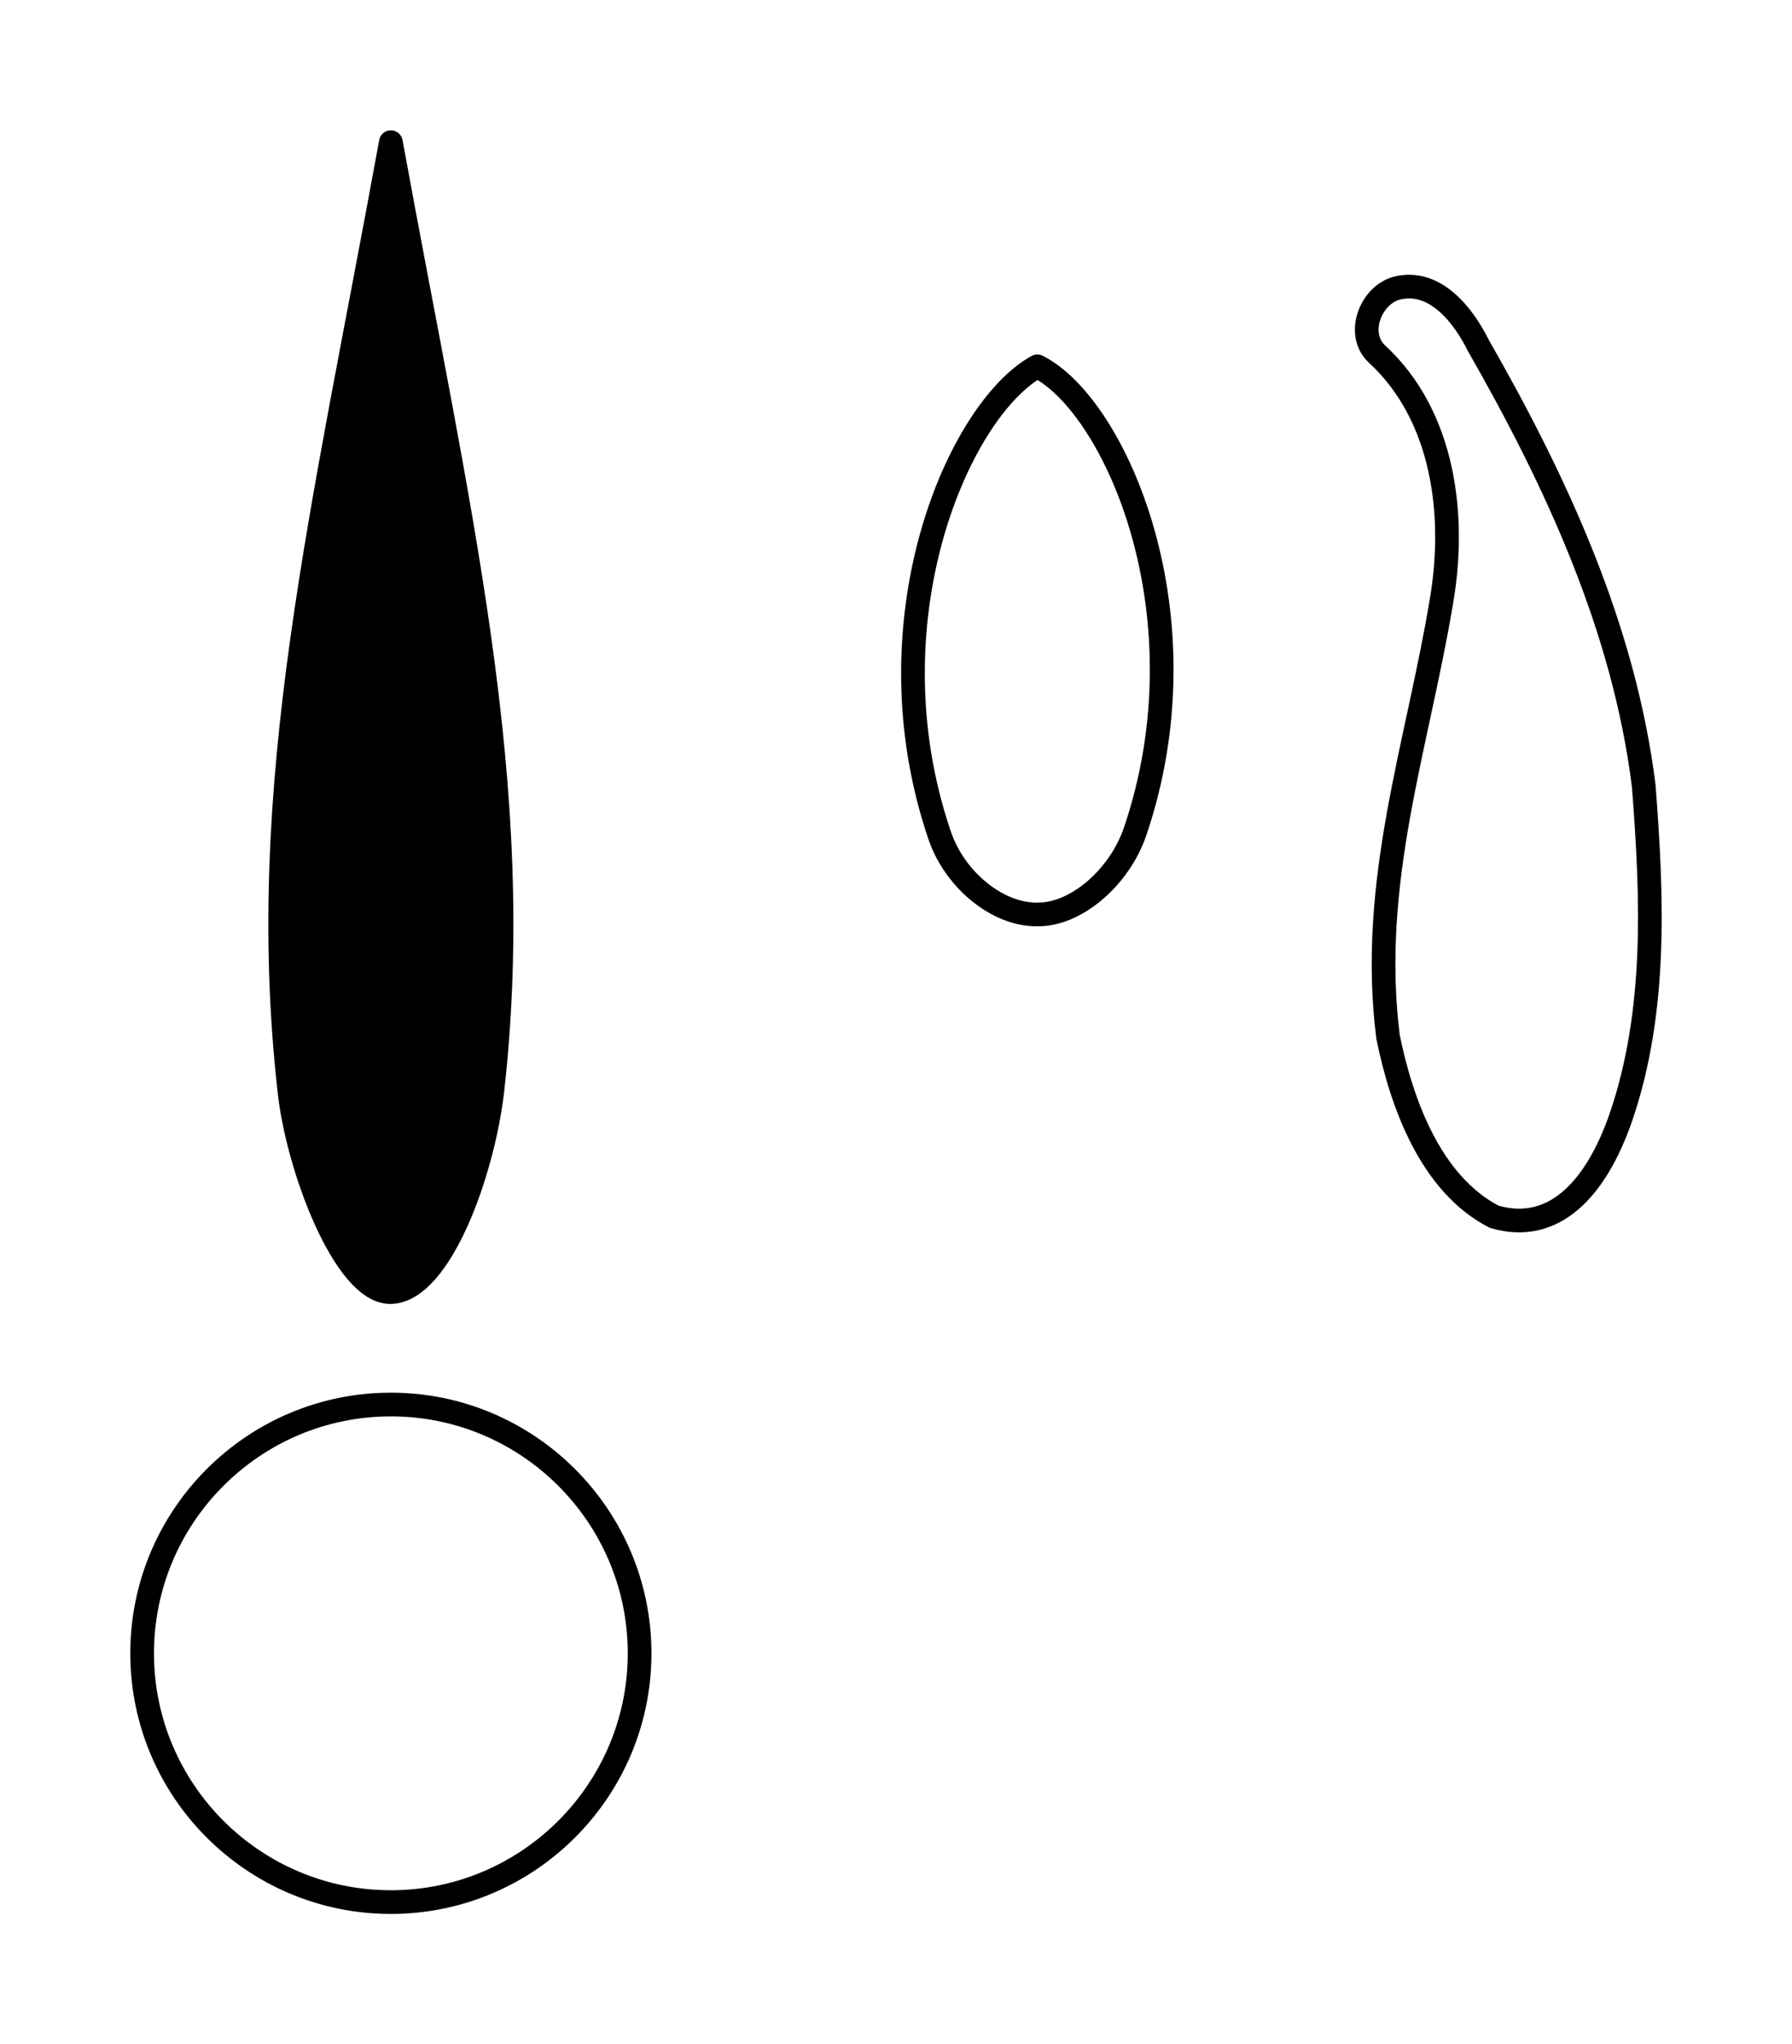
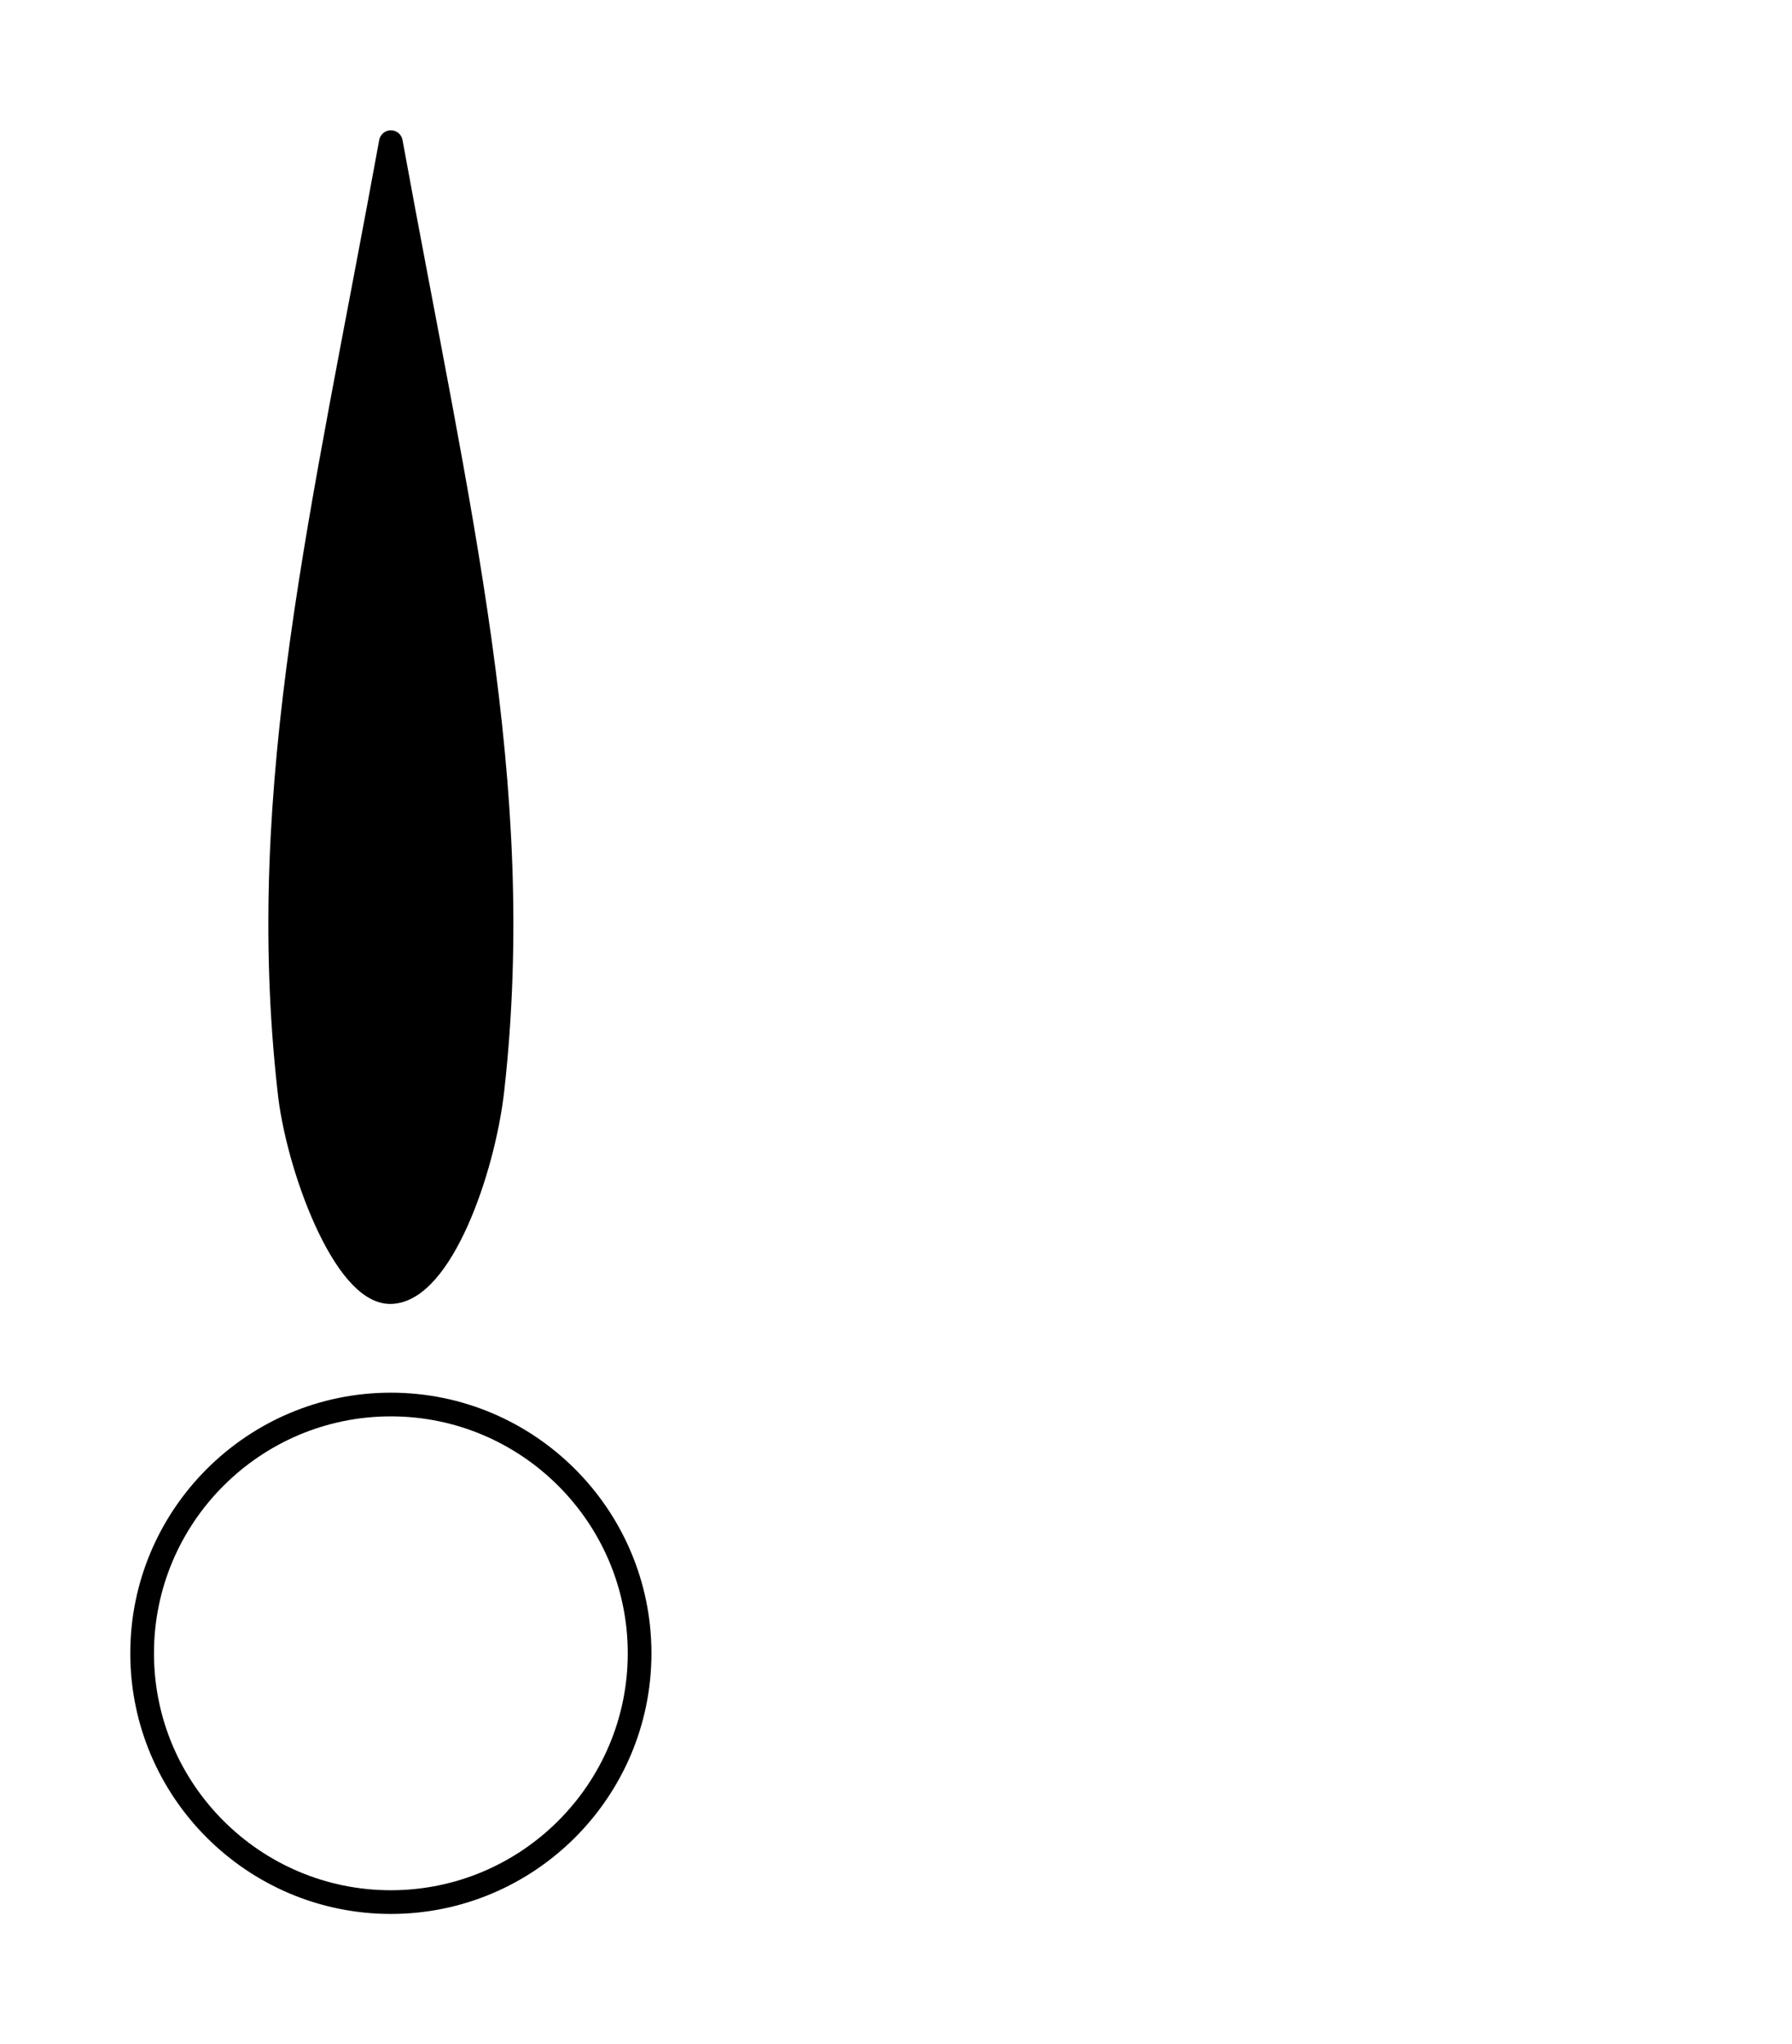
<svg xmlns="http://www.w3.org/2000/svg" width="151.295" height="172.558" viewBox="0 0 113.471 129.418">
  <rect x="0" y="0" width="113.471" height="129.418" fill="#808080" stroke="none" />
  <path d="M0 0h113.473v129.418H0zm0 0" fill="#fff" />
-   <path d="M65.684 57.89c2.464.044 5.21-2.367 6.191-5.245 4.621-13.602-1.203-26.946-6.191-29.454-4.985 2.743-10.813 16.09-6.188 29.688.977 2.879 3.727 5.055 6.188 5.012M87.18 22.402c4.273 3.926 5.035 10.282 4.082 15.727-1.512 9.09-4.602 17.742-3.371 27.504.847 4.191 2.695 9.324 6.722 11.398 3.774 1.11 6.461-1.765 8.032-6.324 2.296-6.727 1.976-13.977 1.437-20.957-1.242-9.977-5.531-19.25-10.477-27.887-.945-1.914-2.765-4.246-5.183-3.613-1.649.46-2.574 2.895-1.242 4.152" fill="none" stroke-width="1.5" stroke-linecap="round" stroke-linejoin="round" stroke="#000" />
  <path d="M24.75 9c-4.293 23.555-8.582 40.684-6.437 59.953.492 4.875 3.527 12.922 6.437 12.848 3.137-.078 5.855-7.637 6.437-12.848C33.332 49.683 29.043 32.555 24.75 9" stroke-width="1.5" stroke-linecap="round" stroke-linejoin="round" stroke="#000" />
  <path d="M24.75 120.418c8.687 0 15.75-7.063 15.75-15.75 0-8.684-7.063-15.75-15.75-15.75-8.687 0-15.75 7.066-15.75 15.75 0 8.687 7.063 15.75 15.75 15.75" fill="none" stroke-width="1.5" stroke-linecap="round" stroke-linejoin="round" stroke="#000" />
</svg>